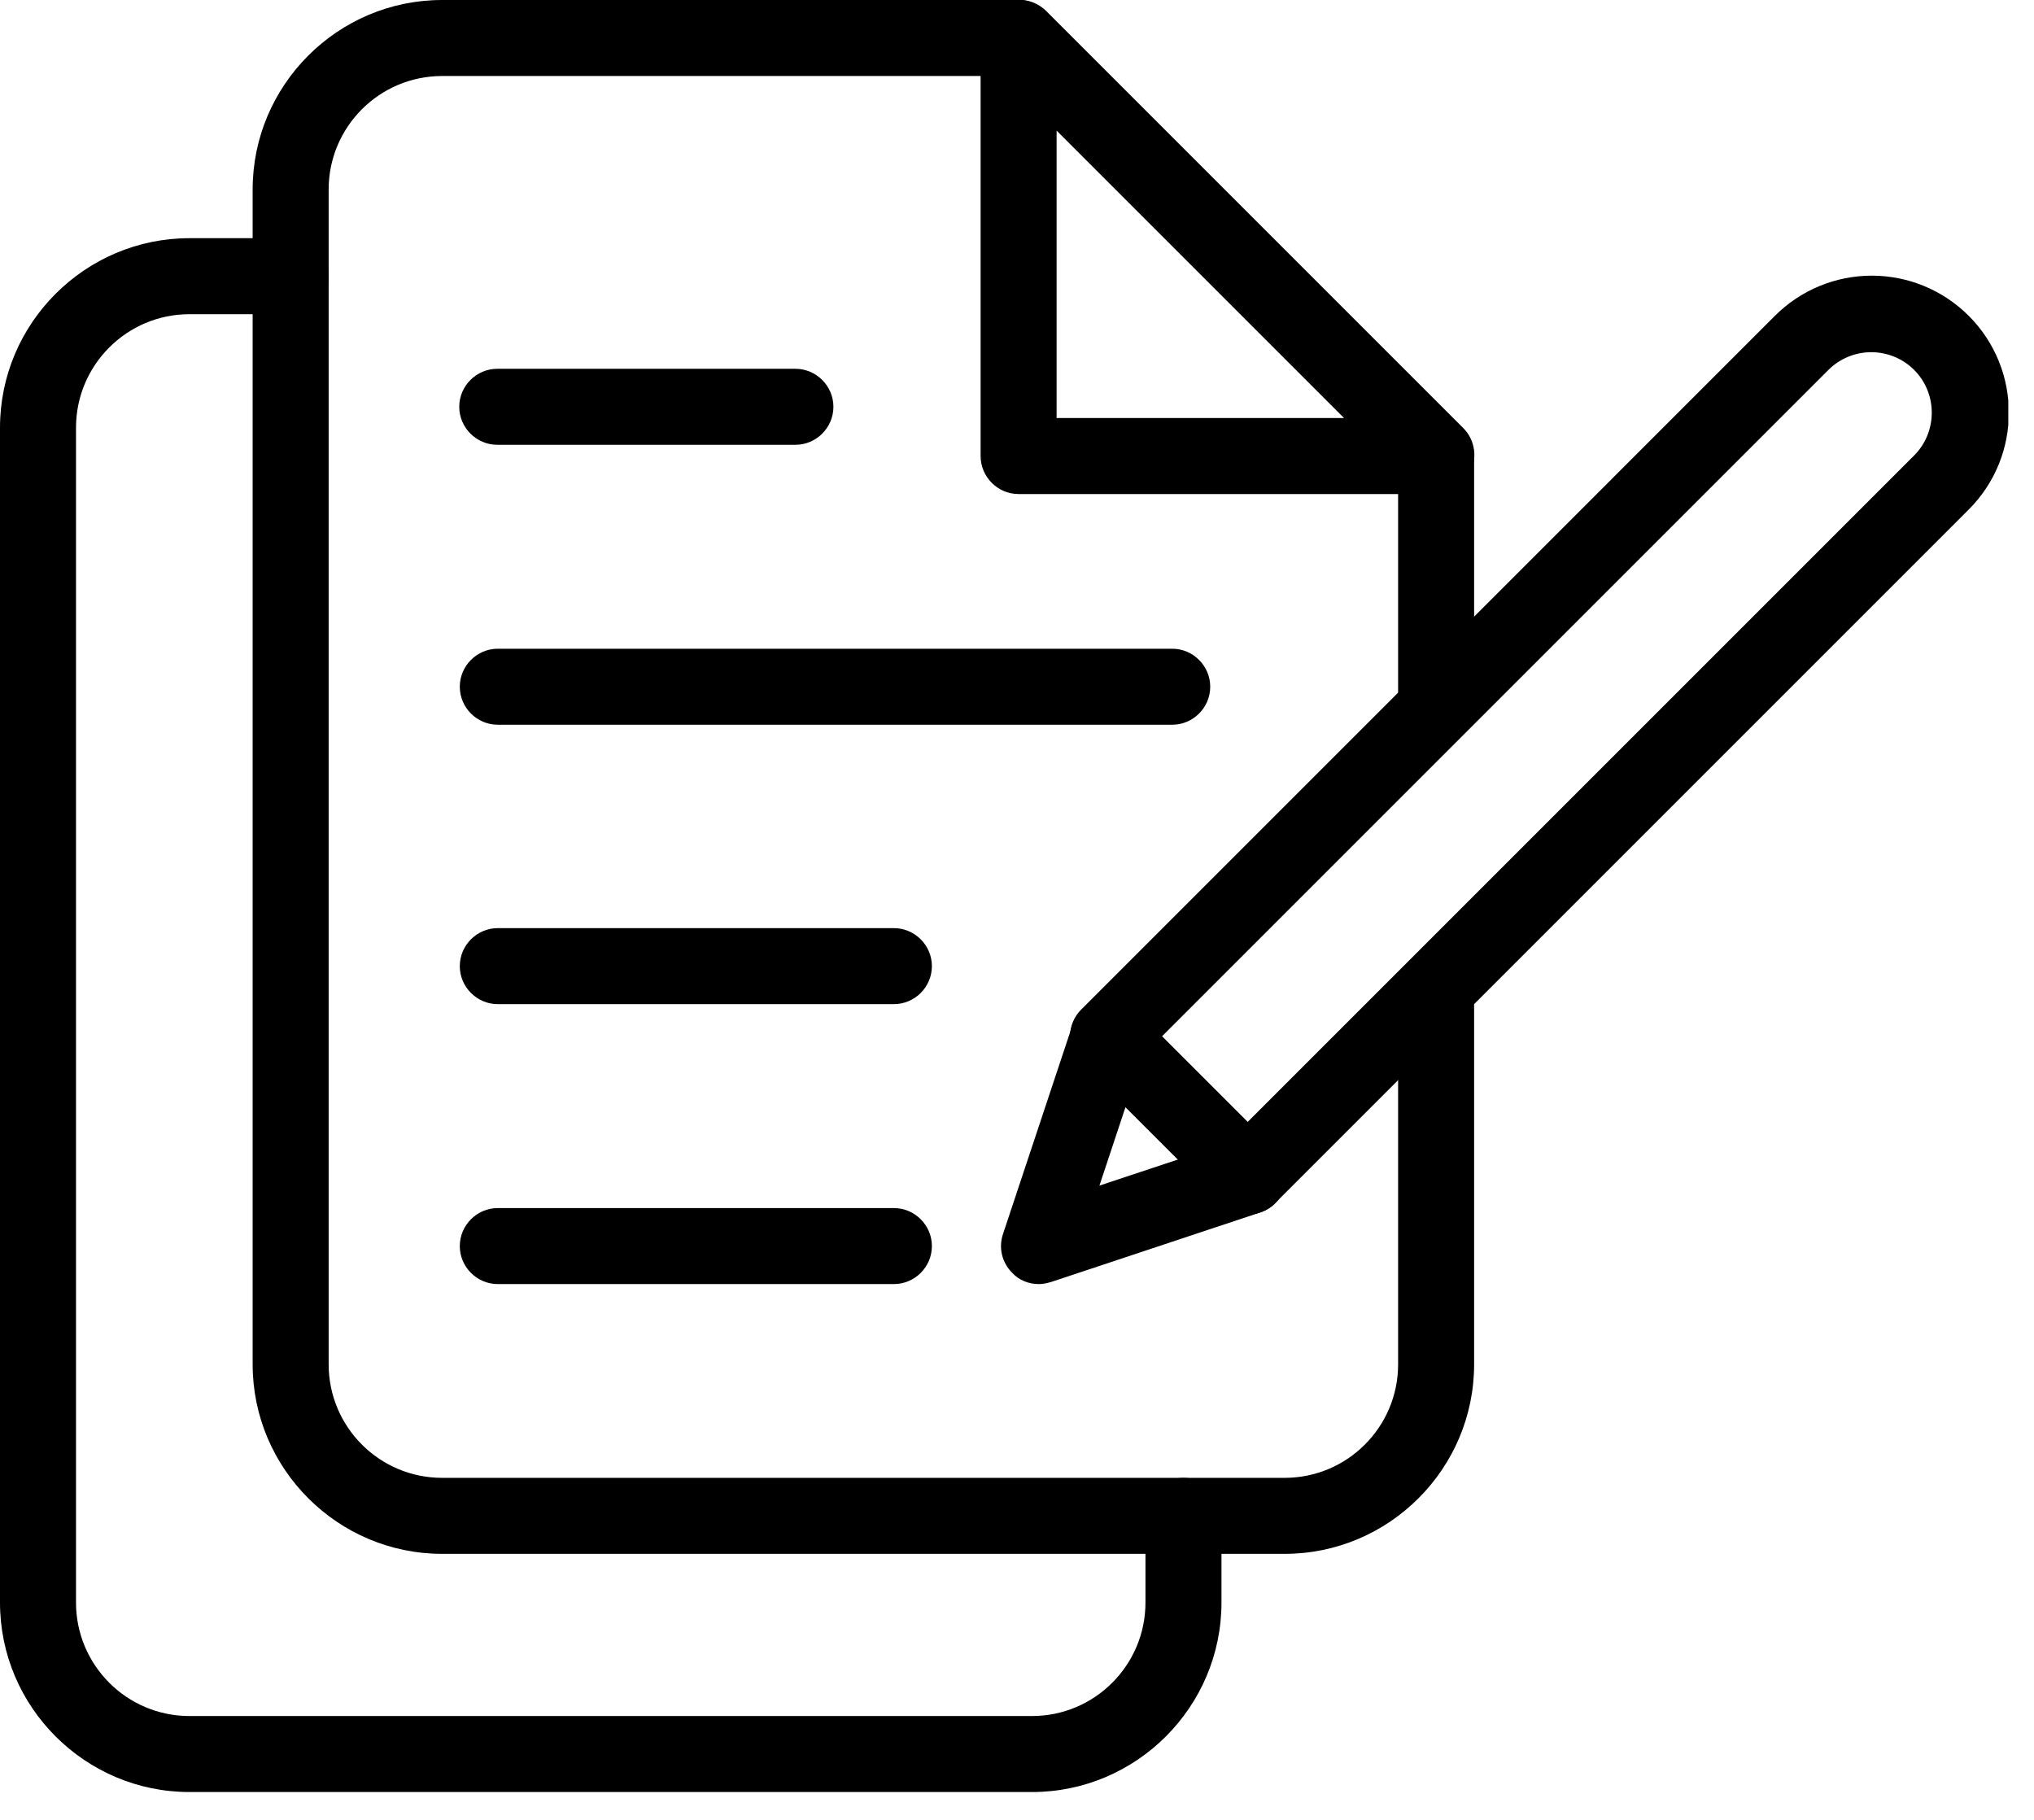
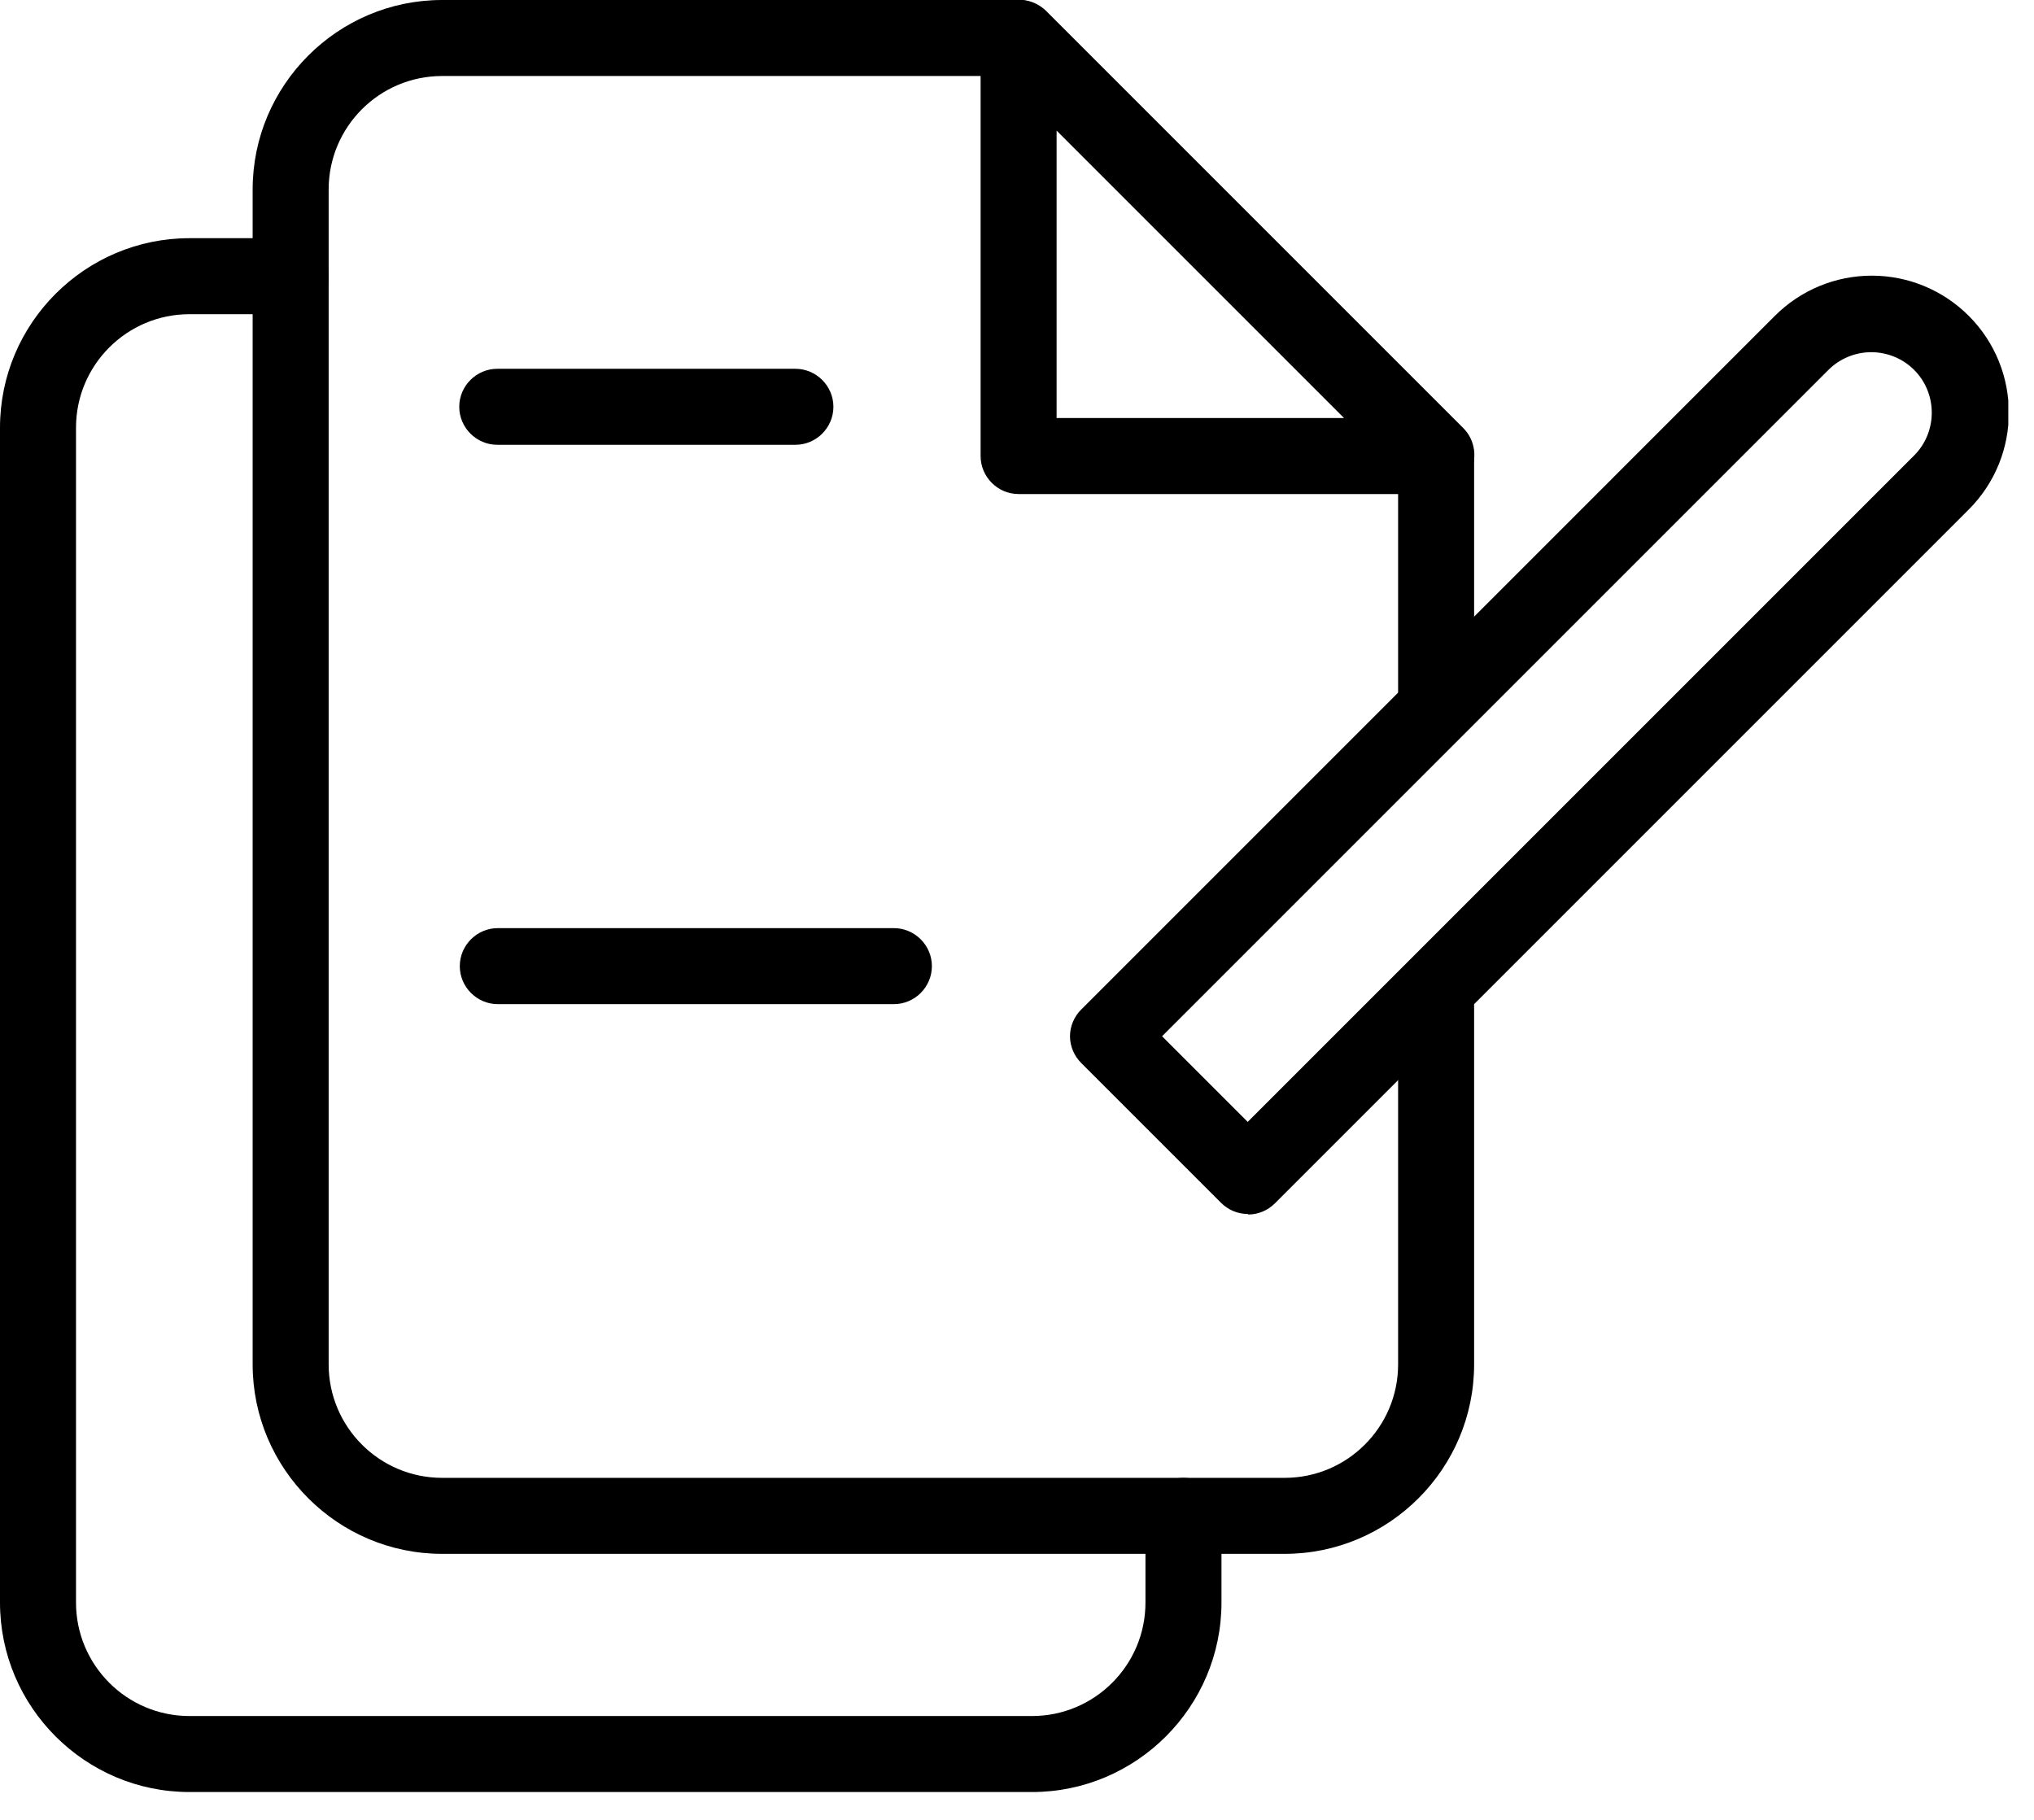
<svg xmlns="http://www.w3.org/2000/svg" width="38" height="34" viewBox="0 0 38 34" fill="none">
  <g clip-path="url(#clip0_2360_11173)">
    <path d="M24 29.03H8.26C6.31 29.03 4.72 27.44 4.72 25.49V3.54C4.72 1.59 6.31 0 8.26 0H19.03C19.42 0 19.74 0.32 19.74 0.71C19.74 1.1 19.42 1.42 19.03 1.42H8.26C7.09 1.42 6.14 2.37 6.14 3.54V25.49C6.14 26.66 7.09 27.61 8.26 27.61H24C25.17 27.61 26.12 26.66 26.12 25.49V18.8C26.12 18.41 26.44 18.09 26.83 18.09C27.22 18.09 27.54 18.41 27.54 18.8V25.49C27.54 27.44 25.95 29.03 24 29.03Z" fill="black" />
-     <path d="M26.83 13.72C26.44 13.72 26.12 13.4 26.12 13.01V8.52C26.12 8.13 26.44 7.81 26.83 7.81C27.22 7.81 27.54 8.13 27.54 8.52V13.01C27.54 13.4 27.22 13.72 26.83 13.72Z" fill="black" />
+     <path d="M26.83 13.72C26.44 13.72 26.12 13.4 26.12 13.01V8.52C26.12 8.13 26.44 7.81 26.83 7.81C27.22 7.81 27.54 8.13 27.54 8.52V13.01C27.54 13.4 27.22 13.72 26.83 13.72" fill="black" />
    <path d="M19.29 33.48H3.54C1.59 33.48 0 31.89 0 29.94V7.99C0 6.04 1.59 4.45 3.54 4.45H5.43C5.82 4.45 6.14 4.77 6.14 5.16C6.14 5.55 5.82 5.87 5.43 5.87H3.54C2.37 5.87 1.42 6.82 1.42 7.99V29.94C1.42 31.11 2.37 32.06 3.54 32.06H19.28C20.45 32.06 21.4 31.11 21.4 29.94V28.32C21.4 27.93 21.72 27.61 22.11 27.61C22.5 27.61 22.82 27.93 22.82 28.32V29.94C22.82 31.89 21.23 33.48 19.28 33.48H19.29Z" fill="black" />
    <path d="M26.83 9.23H19.03C18.64 9.23 18.32 8.91 18.32 8.52V0.71C18.32 0.42 18.49 0.16 18.76 0.05C19.03 -0.06 19.33 -1.11163e-05 19.54 0.2L27.34 8C27.54 8.2 27.6 8.51 27.49 8.78C27.38 9.05 27.12 9.22 26.83 9.22V9.23ZM19.74 7.81H25.11L19.74 2.44V7.8V7.81Z" fill="black" />
-     <path d="M21.9 13.54H9.3C8.91 13.54 8.59 13.22 8.59 12.83C8.59 12.44 8.91 12.12 9.3 12.12H21.9C22.29 12.12 22.61 12.44 22.61 12.83C22.61 13.22 22.29 13.54 21.9 13.54Z" fill="black" />
    <path d="M16.7 18.76H9.3C8.91 18.76 8.59 18.44 8.59 18.05C8.59 17.66 8.91 17.34 9.3 17.34H16.7C17.09 17.34 17.41 17.66 17.41 18.05C17.41 18.44 17.09 18.76 16.7 18.76Z" fill="black" />
-     <path d="M16.7 23.99H9.3C8.91 23.99 8.59 23.67 8.59 23.28C8.59 22.89 8.91 22.57 9.3 22.57H16.7C17.09 22.57 17.41 22.89 17.41 23.28C17.41 23.67 17.09 23.99 16.7 23.99Z" fill="black" />
    <path d="M14.86 8.31H9.29C8.9 8.31 8.58 7.99 8.58 7.6C8.58 7.21 8.9 6.89 9.29 6.89H14.86C15.25 6.89 15.57 7.21 15.57 7.6C15.57 7.99 15.25 8.31 14.86 8.31Z" fill="black" />
    <path d="M23.31 22.68C23.13 22.68 22.95 22.61 22.81 22.47L20.2 19.86C20.07 19.73 19.99 19.55 19.99 19.36C19.99 19.17 20.07 18.99 20.2 18.86L33.16 5.9C33.64 5.42 34.29 5.15 34.97 5.15C35.65 5.15 36.3 5.42 36.78 5.9C37.78 6.9 37.78 8.52 36.78 9.52L23.82 22.48C23.68 22.62 23.5 22.69 23.32 22.69L23.31 22.68ZM21.71 19.36L23.31 20.96L35.76 8.51C36.2 8.07 36.2 7.35 35.76 6.91C35.55 6.7 35.26 6.58 34.96 6.58C34.66 6.58 34.37 6.7 34.16 6.91L21.71 19.36Z" fill="black" />
-     <path d="M19.41 23.99C19.22 23.99 19.04 23.92 18.91 23.78C18.72 23.59 18.65 23.31 18.74 23.05L20.04 19.14C20.16 18.77 20.57 18.57 20.94 18.69C21.31 18.81 21.52 19.22 21.39 19.59L20.54 22.15L23.1 21.3C23.47 21.18 23.88 21.38 24 21.75C24.12 22.12 23.92 22.53 23.55 22.65L19.64 23.95C19.57 23.97 19.49 23.99 19.42 23.99H19.41Z" fill="black" />
  </g>
  <defs>
    <clipPath id="clip0_2360_11173">
      <rect width="37.52" height="33.48" fill="black" />
    </clipPath>
  </defs>
</svg>